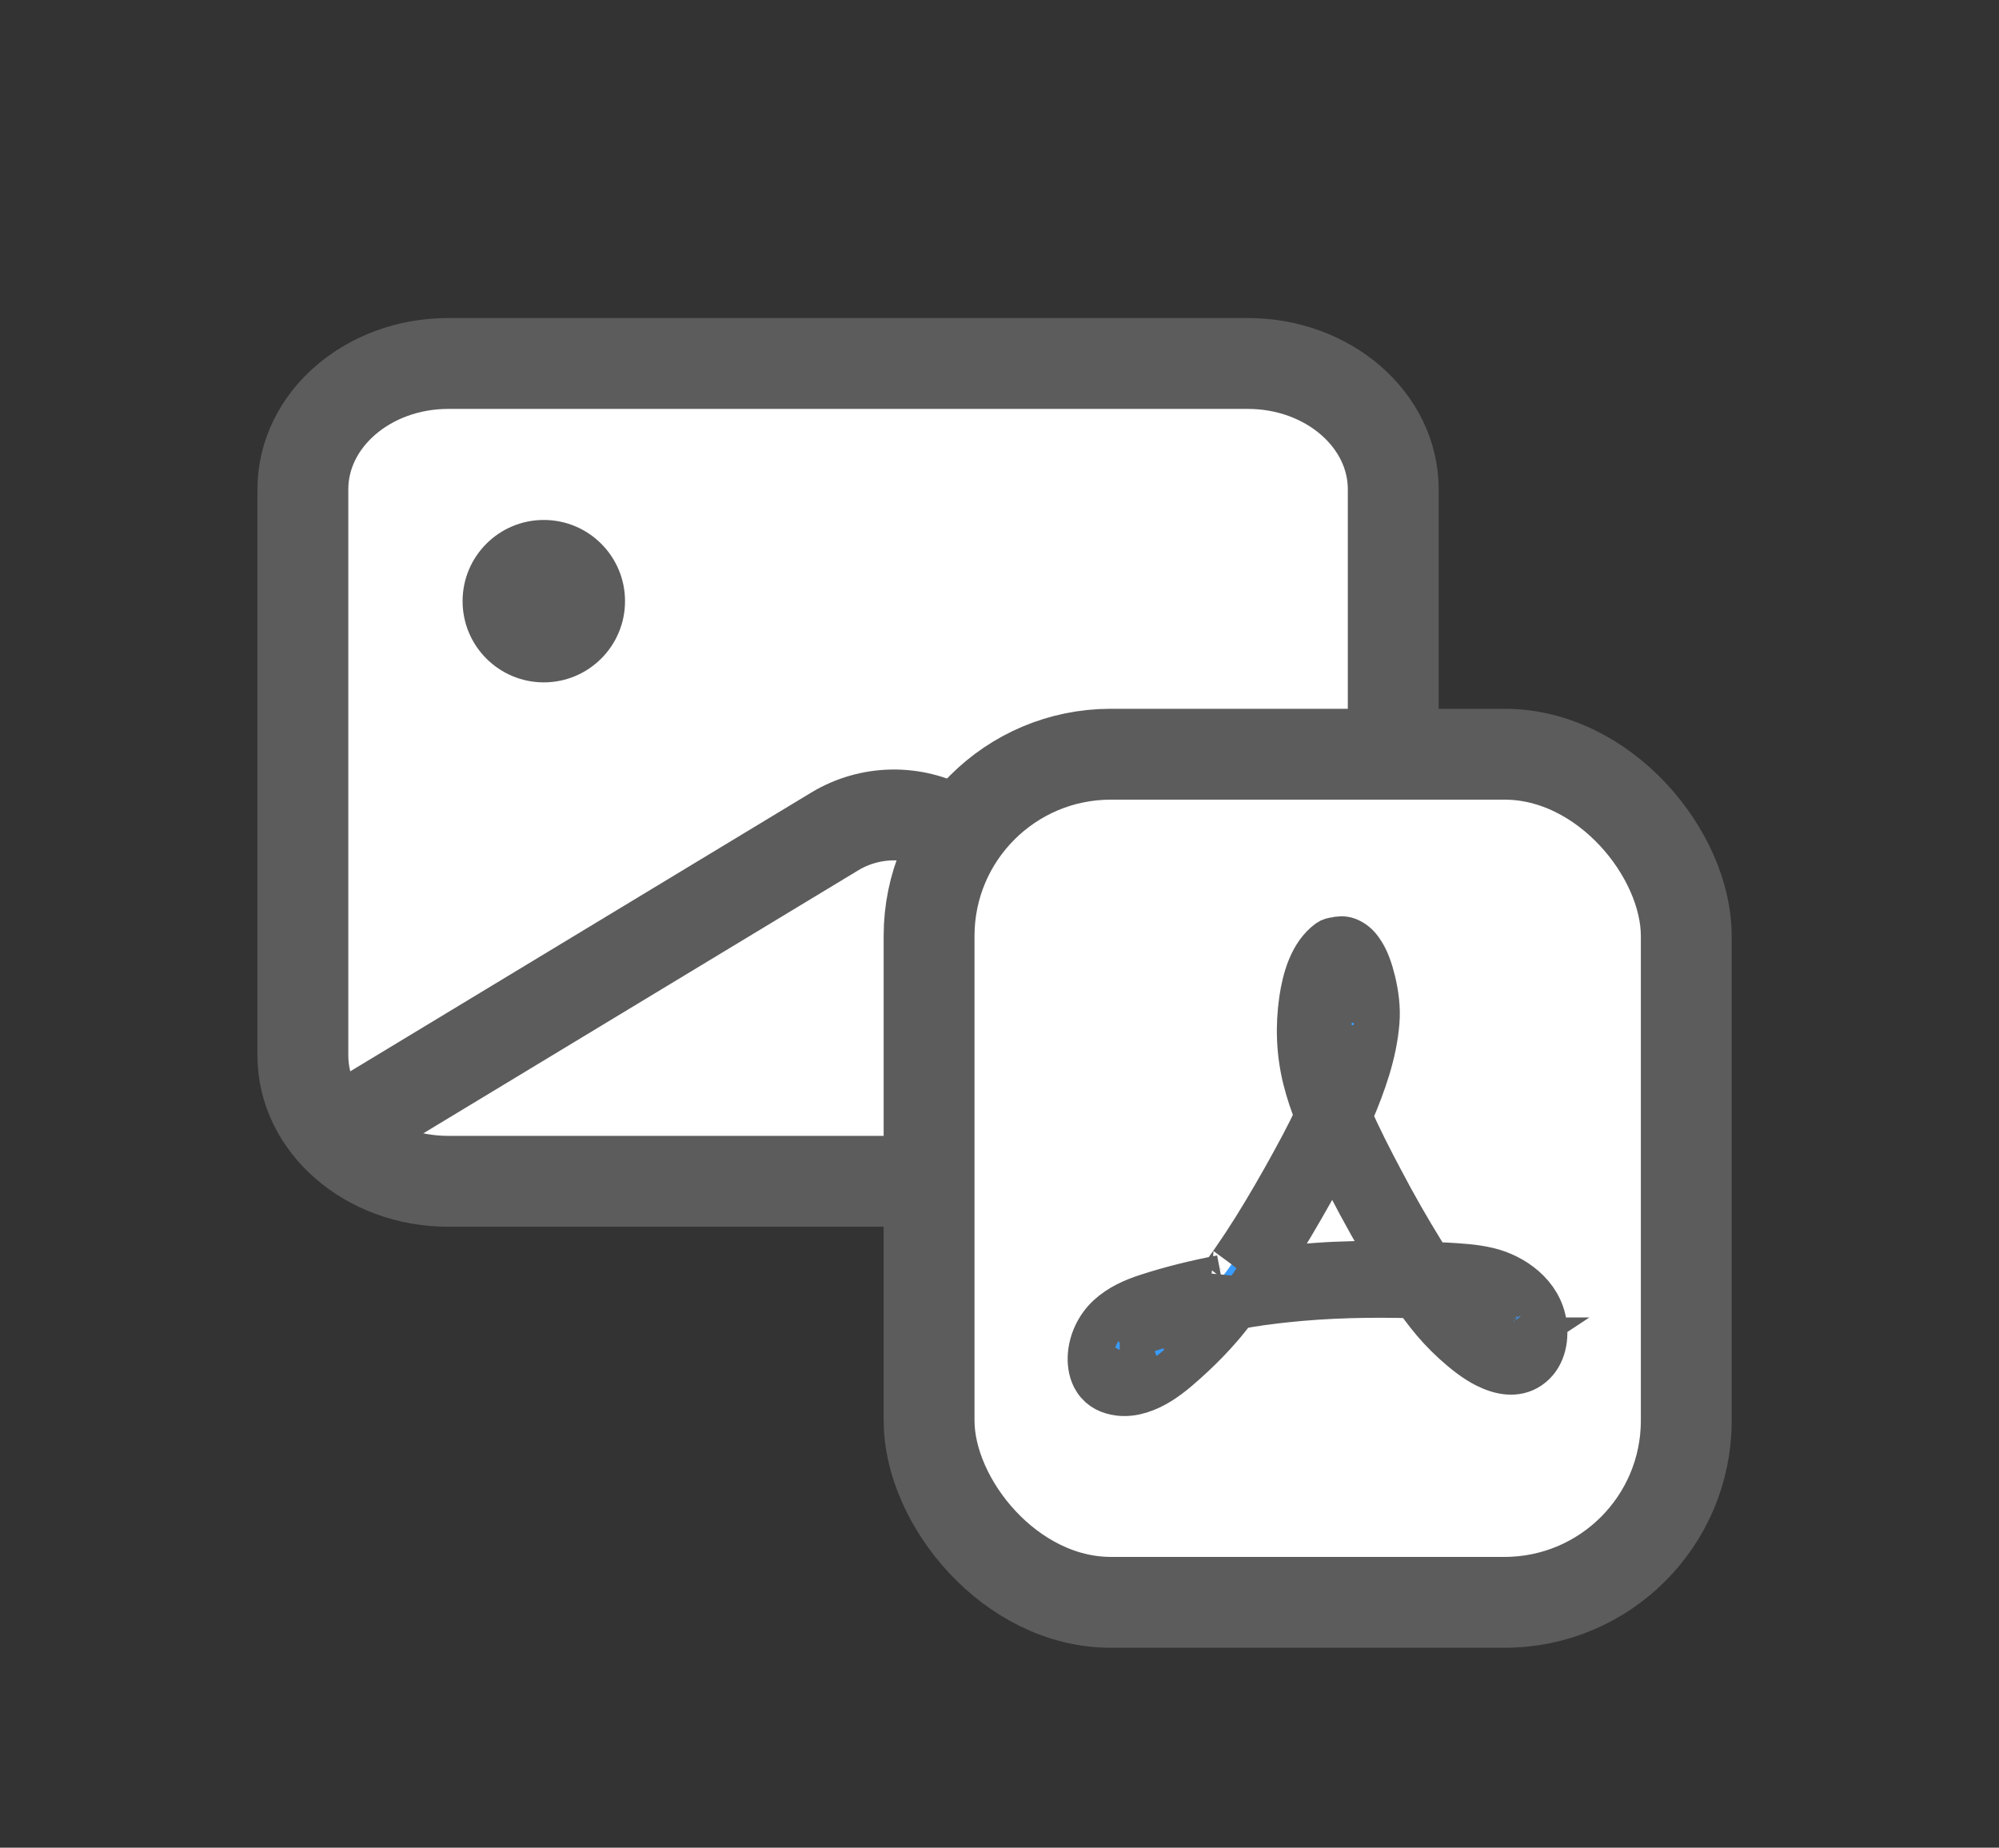
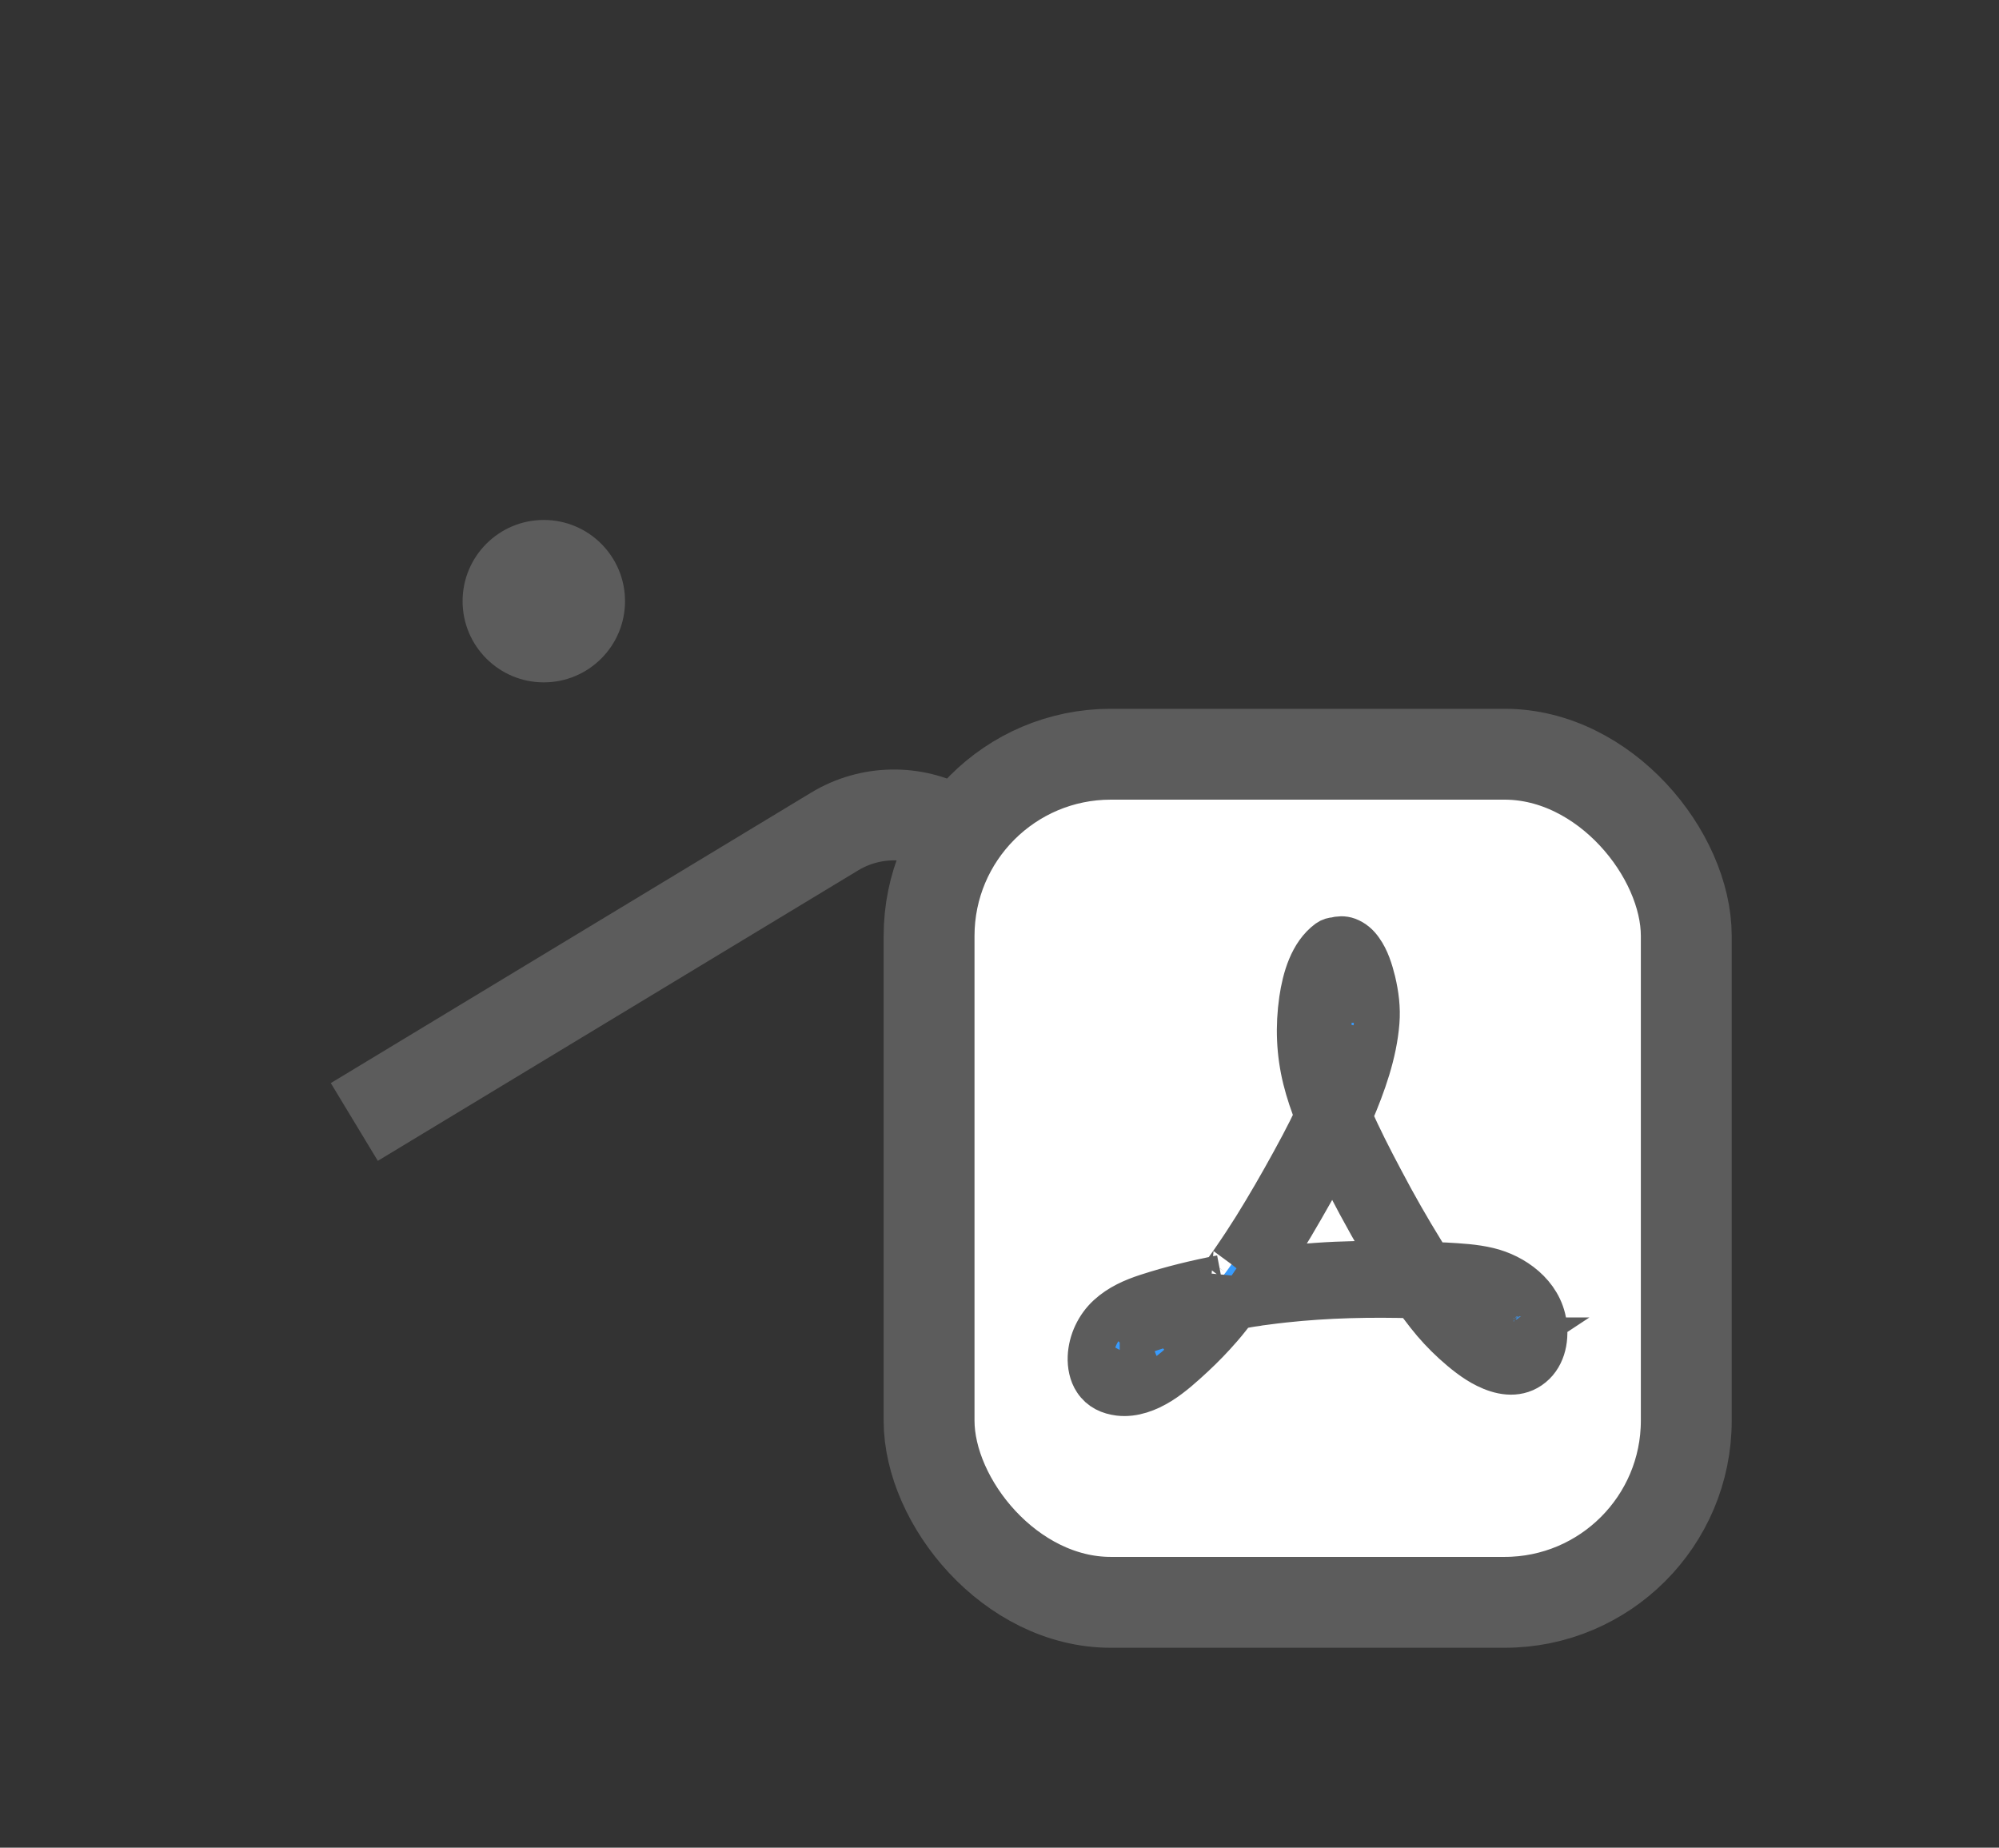
<svg xmlns="http://www.w3.org/2000/svg" width="66px" height="61px" viewBox="0 0 66 61" version="1.1">
  <rect x="0" y="0" width="66" height="61" fill="#333333" stroke="none" />
  <title>图片转PDF</title>
  <desc>Created with Sketch.</desc>
  <g id="图片转PDF" stroke="none" stroke-width="1" fill="none" fill-rule="evenodd">
    <g id="Group" transform="translate(10, 12)">
      <g id="Group-2">
-         <path d="M31.023,1.42108547e-14 L31.2,1.42108547e-14 C33.851,1.42108547e-14 36,1.86 36,4.154 L36,22.846 C36,25.14 33.851,27 31.2,27 L4.8,27 C2.149,27 0,25.14 0,22.846 L0,4.154 C0,1.86 2.149,1.42108547e-14 4.8,1.42108547e-14 L16.451,1.42108547e-14 L31.023,1.42108547e-14 Z" id="Path" stroke="#5C5C5C" stroke-width="3" fill="#FFFFFF" stroke-linecap="round" />
        <path d="M7.954,10.528 C6.474,10.528 5.273,9.328 5.273,7.847 C5.273,6.366 6.474,5.166 7.954,5.166 C9.435,5.166 10.636,6.366 10.636,7.847 C10.636,9.328 9.435,10.528 7.954,10.528 Z" id="Path" fill="#5C5C5C" fill-rule="nonzero" />
-         <path d="M1.698,25.041 L17.556,15.452 C18.718,14.749 20.167,14.722 21.355,15.381 L36,23.504 L36,23.504" id="Path-13" stroke="#5C5C5C" stroke-width="3" />
+         <path d="M1.698,25.041 L17.556,15.452 C18.718,14.749 20.167,14.722 21.355,15.381 L36,23.504 " id="Path-13" stroke="#5C5C5C" stroke-width="3" />
      </g>
      <g id="Group-3" transform="translate(19.175, 11.4)" stroke="#5C5C5C">
        <rect id="Rectangle" stroke-width="3" fill="#FFFFFF" x="1.5" y="1.5" width="25" height="28" rx="6" />
        <path d="M21.002,20.744 C20.974,20.759 20.965,20.566 20.965,20.522 C21.005,20.628 21.034,20.723 21.002,20.744 Z M20.826,20.844 C20.817,20.85 20.808,20.854 20.798,20.86 L20.795,20.86 C20.785,20.86 20.772,20.867 20.76,20.871 L20.759,20.871 C20.722,20.871 20.681,20.866 20.644,20.871 C20.65,20.871 20.727,20.889 20.67,20.877 C20.65,20.871 20.629,20.871 20.613,20.866 C20.566,20.854 20.519,20.837 20.477,20.826 C20.455,20.817 20.434,20.808 20.412,20.798 C20.249,20.714 20.096,20.615 19.942,20.508 C19.869,20.459 19.798,20.406 19.729,20.349 C19.692,20.321 19.662,20.293 19.625,20.265 C19.63,20.27 19.677,20.31 19.635,20.276 L19.552,20.202 C19.414,20.078 19.28,19.947 19.152,19.811 C19.036,19.689 18.925,19.561 18.816,19.43 C18.885,19.434 18.953,19.437 19.022,19.443 C19.115,19.448 19.214,19.459 19.308,19.465 C19.355,19.471 19.401,19.476 19.453,19.482 L19.465,19.483 C19.459,19.482 19.454,19.482 19.448,19.482 C19.49,19.488 19.526,19.493 19.568,19.505 C19.765,19.541 19.958,19.598 20.145,19.675 C20.161,19.681 20.177,19.688 20.192,19.697 C20.228,19.714 20.265,19.737 20.296,19.755 C20.369,19.799 20.441,19.851 20.514,19.902 L20.527,19.913 L20.556,19.941 C20.587,19.97 20.613,19.998 20.639,20.026 C20.665,20.055 20.691,20.089 20.717,20.117 C20.727,20.134 20.743,20.151 20.753,20.168 C20.727,20.134 20.722,20.123 20.748,20.168 C20.769,20.202 20.79,20.236 20.811,20.276 C20.817,20.286 20.838,20.337 20.849,20.363 C20.855,20.384 20.87,20.429 20.873,20.44 C20.876,20.45 20.886,20.487 20.894,20.521 L20.894,20.599 C20.894,20.615 20.886,20.688 20.888,20.704 C20.882,20.722 20.877,20.74 20.873,20.758 C20.868,20.773 20.864,20.79 20.859,20.81 C20.856,20.812 20.857,20.81 20.852,20.815 L20.825,20.844 L20.826,20.844 Z M14.289,18.382 C13.687,18.424 13.087,18.486 12.489,18.568 C12.573,18.444 12.662,18.325 12.744,18.2 C13.239,17.451 13.691,16.669 14.133,15.886 C14.371,15.458 14.607,15.028 14.832,14.591 C14.895,14.723 14.958,14.855 15.022,14.984 C15.475,15.897 15.957,16.791 16.468,17.667 C16.595,17.886 16.724,18.103 16.855,18.319 C15.998,18.309 15.142,18.32 14.289,18.382 L14.289,18.382 Z M9.276,20.843 C9.234,20.877 9.193,20.917 9.151,20.951 L9.13,20.968 C9.167,20.934 9.11,20.985 9.11,20.985 C9.031,21.047 8.953,21.11 8.87,21.172 C8.787,21.235 8.703,21.291 8.621,21.341 C8.579,21.365 8.542,21.388 8.501,21.41 L8.438,21.444 C8.427,21.451 8.416,21.457 8.404,21.461 C8.391,21.468 8.379,21.474 8.366,21.479 C8.345,21.484 8.324,21.495 8.303,21.5 C8.257,21.518 8.204,21.535 8.158,21.547 C8.123,21.556 8.086,21.564 8.048,21.57 C8.031,21.571 7.977,21.574 7.96,21.574 C7.918,21.574 7.871,21.569 7.83,21.569 L7.822,21.569 C7.813,21.567 7.804,21.563 7.794,21.563 C7.792,21.562 7.79,21.562 7.787,21.561 C7.784,21.552 7.78,21.542 7.776,21.533 C7.776,21.516 7.776,21.5 7.773,21.484 C7.773,21.46 7.782,21.393 7.781,21.386 C7.79,21.347 7.797,21.307 7.809,21.268 C7.812,21.257 7.815,21.247 7.82,21.237 C7.821,21.234 7.822,21.234 7.825,21.229 C7.846,21.189 7.861,21.149 7.882,21.11 C7.891,21.094 7.943,21.015 7.93,21.029 C7.937,21.021 7.943,21.013 7.944,21.013 C7.965,20.985 7.991,20.956 8.017,20.929 C8.048,20.894 8.08,20.865 8.111,20.837 L8.117,20.831 C8.212,20.756 8.313,20.69 8.417,20.633 C8.457,20.612 8.492,20.595 8.531,20.574 L8.527,20.577 C8.548,20.565 8.568,20.56 8.589,20.548 C8.679,20.508 8.771,20.474 8.865,20.446 C9.062,20.379 9.26,20.315 9.463,20.259 C9.645,20.204 9.831,20.163 10.016,20.114 C9.916,20.22 9.821,20.333 9.718,20.435 C9.572,20.577 9.426,20.712 9.276,20.843 L9.276,20.843 Z M14.856,11.967 C14.802,11.75 14.759,11.531 14.726,11.309 C14.723,11.298 14.723,11.286 14.723,11.274 L14.726,11.297 C14.731,11.269 14.716,11.213 14.716,11.184 C14.705,11.092 14.7,10.999 14.7,10.907 C14.695,10.729 14.695,10.551 14.7,10.373 L14.716,10.124 C14.721,10.084 14.721,10.039 14.726,9.998 C14.726,9.976 14.731,9.959 14.731,9.936 L14.733,9.919 C14.759,9.759 14.784,9.598 14.819,9.443 L14.882,9.205 L14.913,9.103 C14.918,9.081 14.96,8.974 14.94,9.031 C14.95,9.008 14.963,8.978 14.965,8.972 C14.981,8.944 14.991,8.916 15.007,8.887 C15.026,8.844 15.051,8.806 15.074,8.767 C15.083,8.786 15.093,8.804 15.102,8.823 C15.104,8.828 15.102,8.826 15.105,8.836 C15.116,8.87 15.132,8.904 15.142,8.938 C15.168,9.018 15.194,9.097 15.215,9.182 C15.251,9.324 15.282,9.466 15.308,9.613 C15.313,9.647 15.32,9.677 15.326,9.71 C15.343,9.868 15.347,10.027 15.339,10.186 C15.339,10.242 15.334,10.294 15.329,10.351 C15.329,10.373 15.313,10.504 15.324,10.43 C15.309,10.549 15.287,10.662 15.267,10.782 C15.179,11.23 15.049,11.66 14.903,12.086 L14.896,12.104 C14.883,12.058 14.867,12.013 14.856,11.967 Z M19.963,18.534 C19.495,18.421 19.017,18.398 18.538,18.37 C18.368,18.361 18.198,18.359 18.028,18.351 C17.944,18.219 17.859,18.088 17.779,17.955 C17.302,17.183 16.851,16.393 16.427,15.585 C16.056,14.887 15.693,14.183 15.376,13.453 C15.395,13.411 15.415,13.37 15.433,13.328 C15.834,12.387 16.198,11.377 16.281,10.339 C16.318,9.891 16.26,9.443 16.156,9.006 C16.068,8.649 15.953,8.28 15.745,7.991 C15.631,7.826 15.49,7.703 15.308,7.634 C15.174,7.585 15.039,7.594 14.909,7.63 C14.838,7.634 14.769,7.651 14.705,7.697 C14.138,8.116 13.91,8.904 13.806,9.613 C13.681,10.486 13.712,11.355 13.925,12.216 C14.029,12.636 14.169,13.042 14.327,13.443 C14.171,13.774 14.008,14.101 13.837,14.422 C13.441,15.166 13.03,15.898 12.599,16.617 C12.387,16.974 12.166,17.326 11.939,17.672 C11.824,17.843 11.71,18.018 11.595,18.183 C11.569,18.224 11.541,18.263 11.512,18.302 L11.496,18.325 C11.527,18.285 11.481,18.347 11.481,18.347 C11.419,18.438 11.351,18.529 11.289,18.614 C11.245,18.672 11.197,18.726 11.152,18.784 C10.325,18.943 9.506,19.141 8.704,19.402 C8.251,19.55 7.809,19.742 7.445,20.077 C7.086,20.406 6.847,20.894 6.826,21.404 C6.816,21.659 6.868,21.943 7.009,22.153 C7.195,22.436 7.471,22.55 7.778,22.59 C8.241,22.646 8.709,22.464 9.11,22.215 C9.499,21.971 9.853,21.648 10.196,21.331 C10.513,21.036 10.815,20.724 11.101,20.394 C11.281,20.19 11.446,19.97 11.616,19.755 C11.743,19.731 11.869,19.702 11.996,19.68 C12.095,19.663 12.193,19.646 12.292,19.635 C12.292,19.635 12.375,19.623 12.328,19.629 C12.276,19.635 12.38,19.623 12.391,19.617 C12.448,19.612 12.505,19.601 12.562,19.595 C12.777,19.566 12.992,19.539 13.207,19.516 C14.645,19.359 16.092,19.33 17.54,19.373 C17.683,19.578 17.831,19.779 17.987,19.975 C18.249,20.309 18.536,20.618 18.845,20.899 C19.172,21.194 19.531,21.489 19.921,21.681 C20.358,21.897 20.873,22.011 21.304,21.716 C21.746,21.415 21.882,20.849 21.804,20.315 C21.669,19.346 20.774,18.727 19.963,18.534 Z M8.479,21.566 L8.51,21.551 L8.479,21.566" id="Shape" stroke-width="1.5" fill="#389BFD" fill-rule="nonzero" />
      </g>
    </g>
  </g>
</svg>